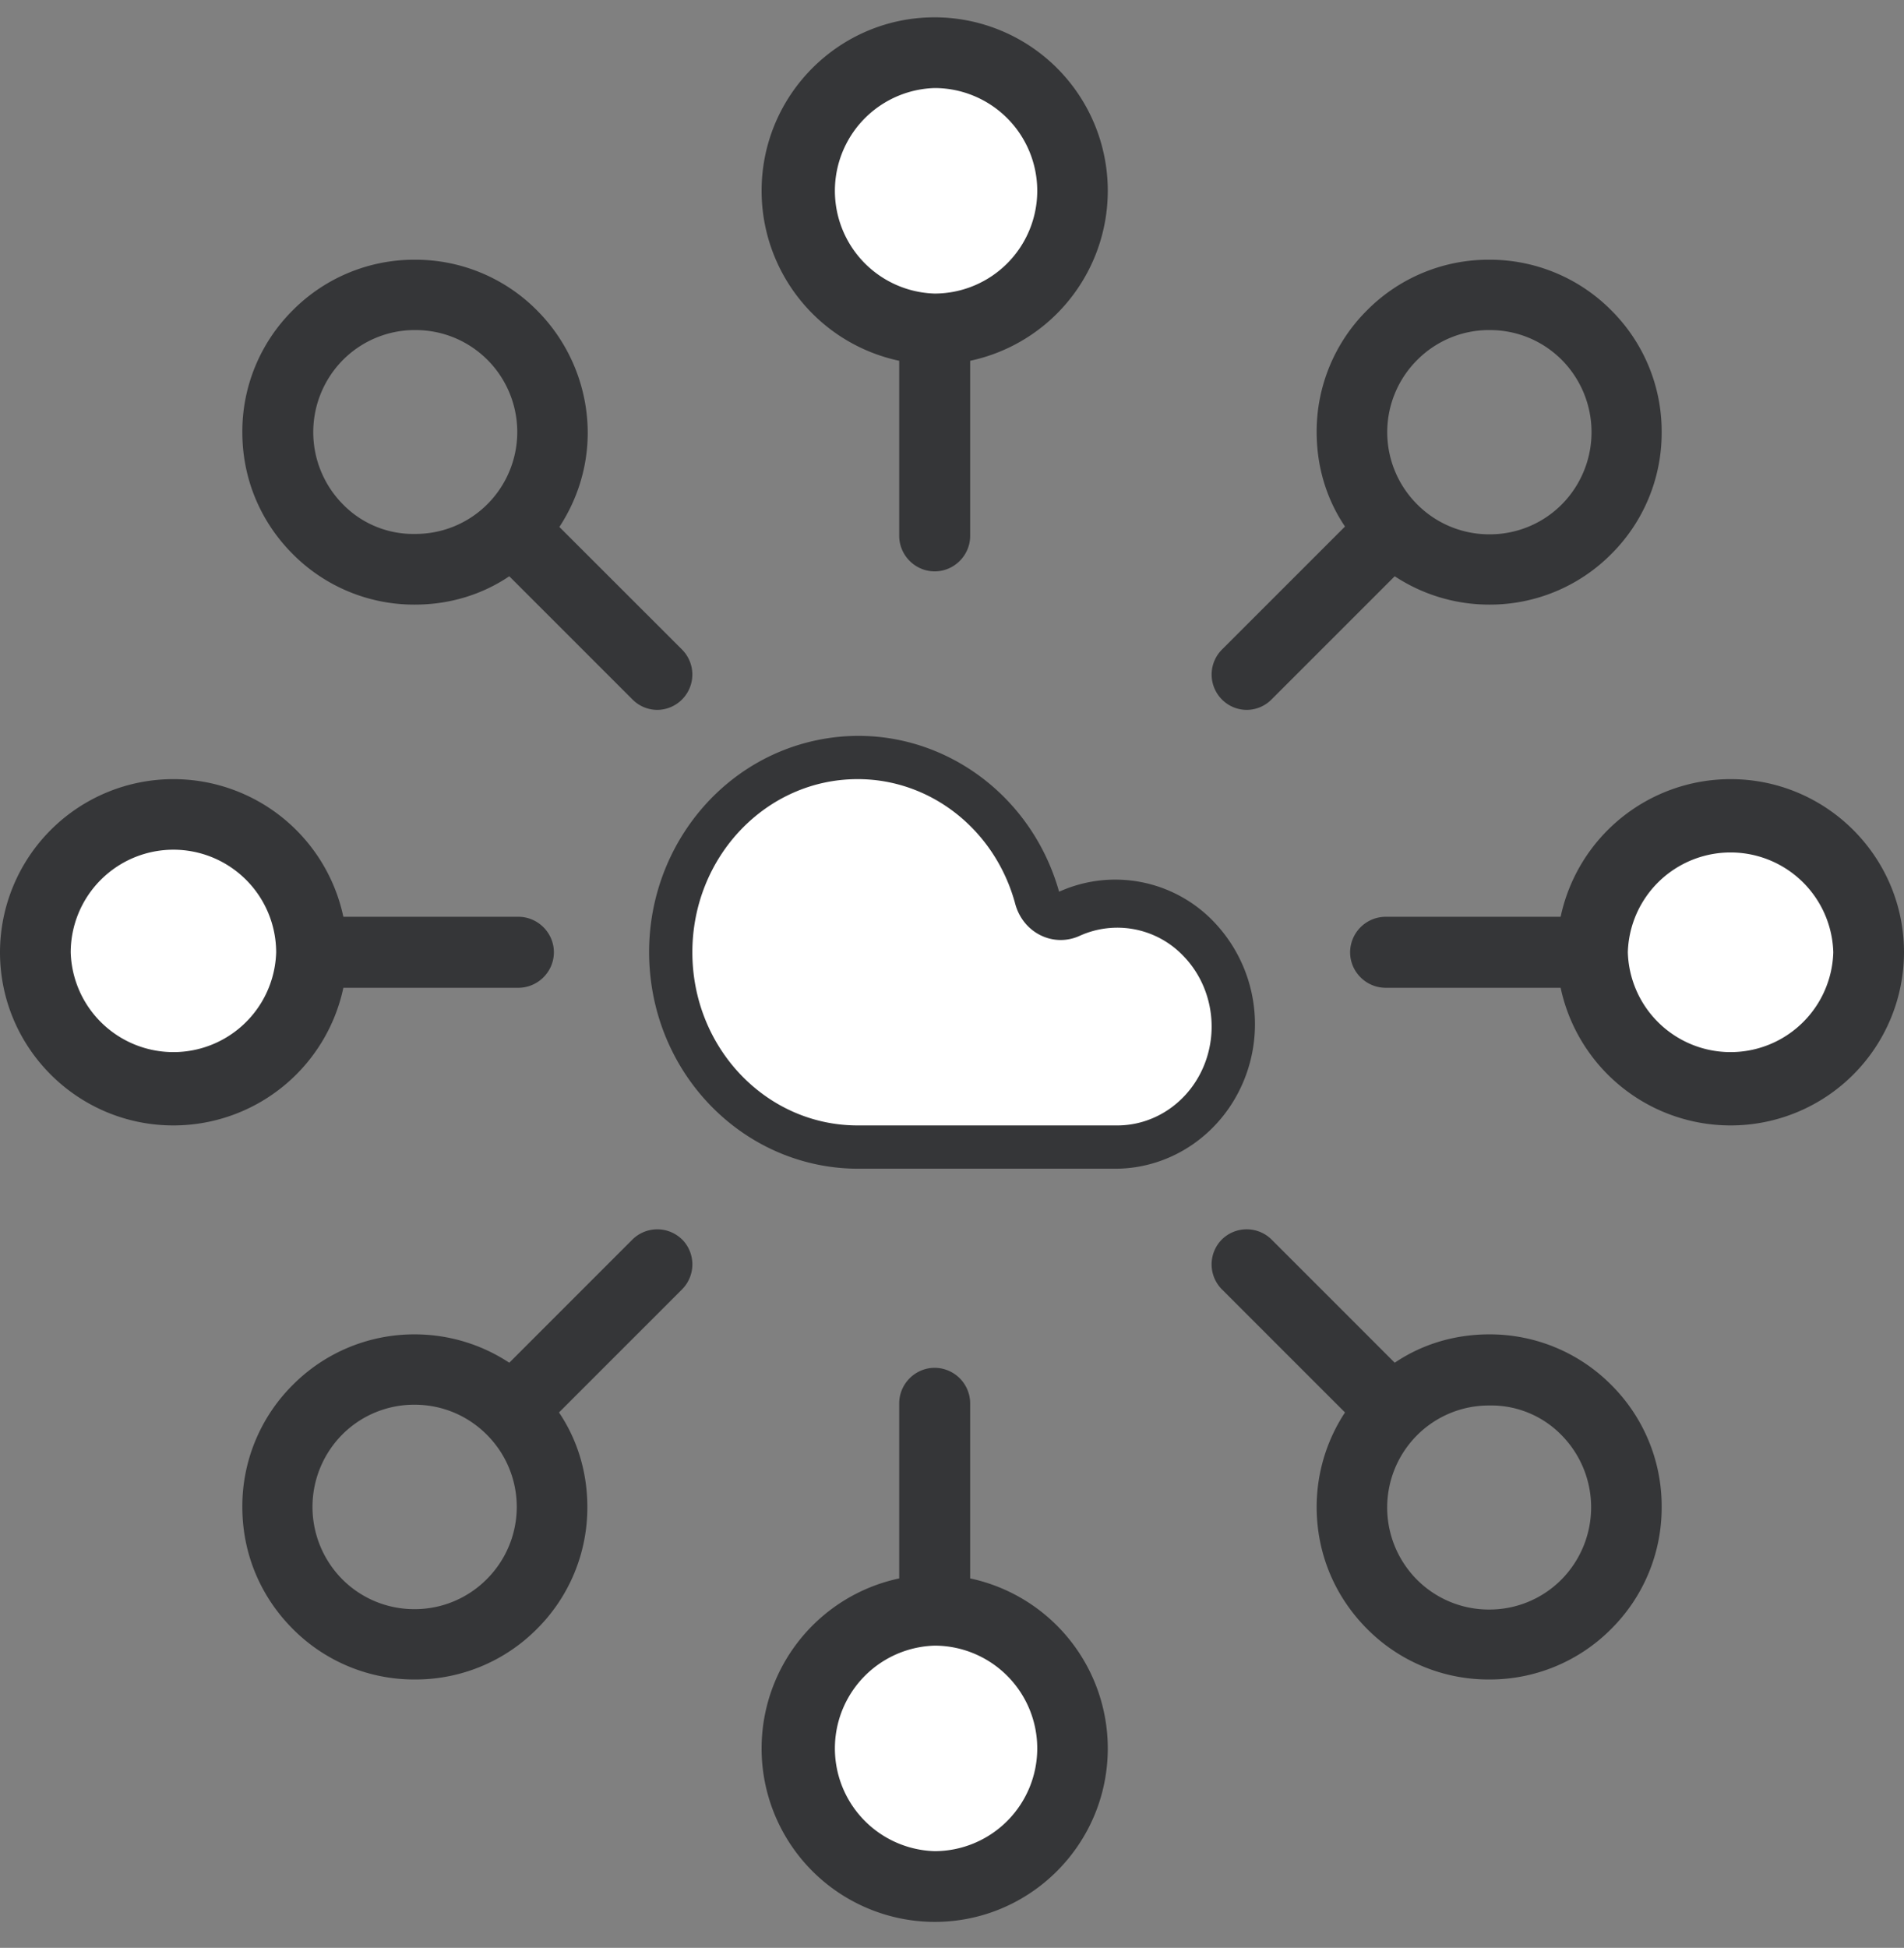
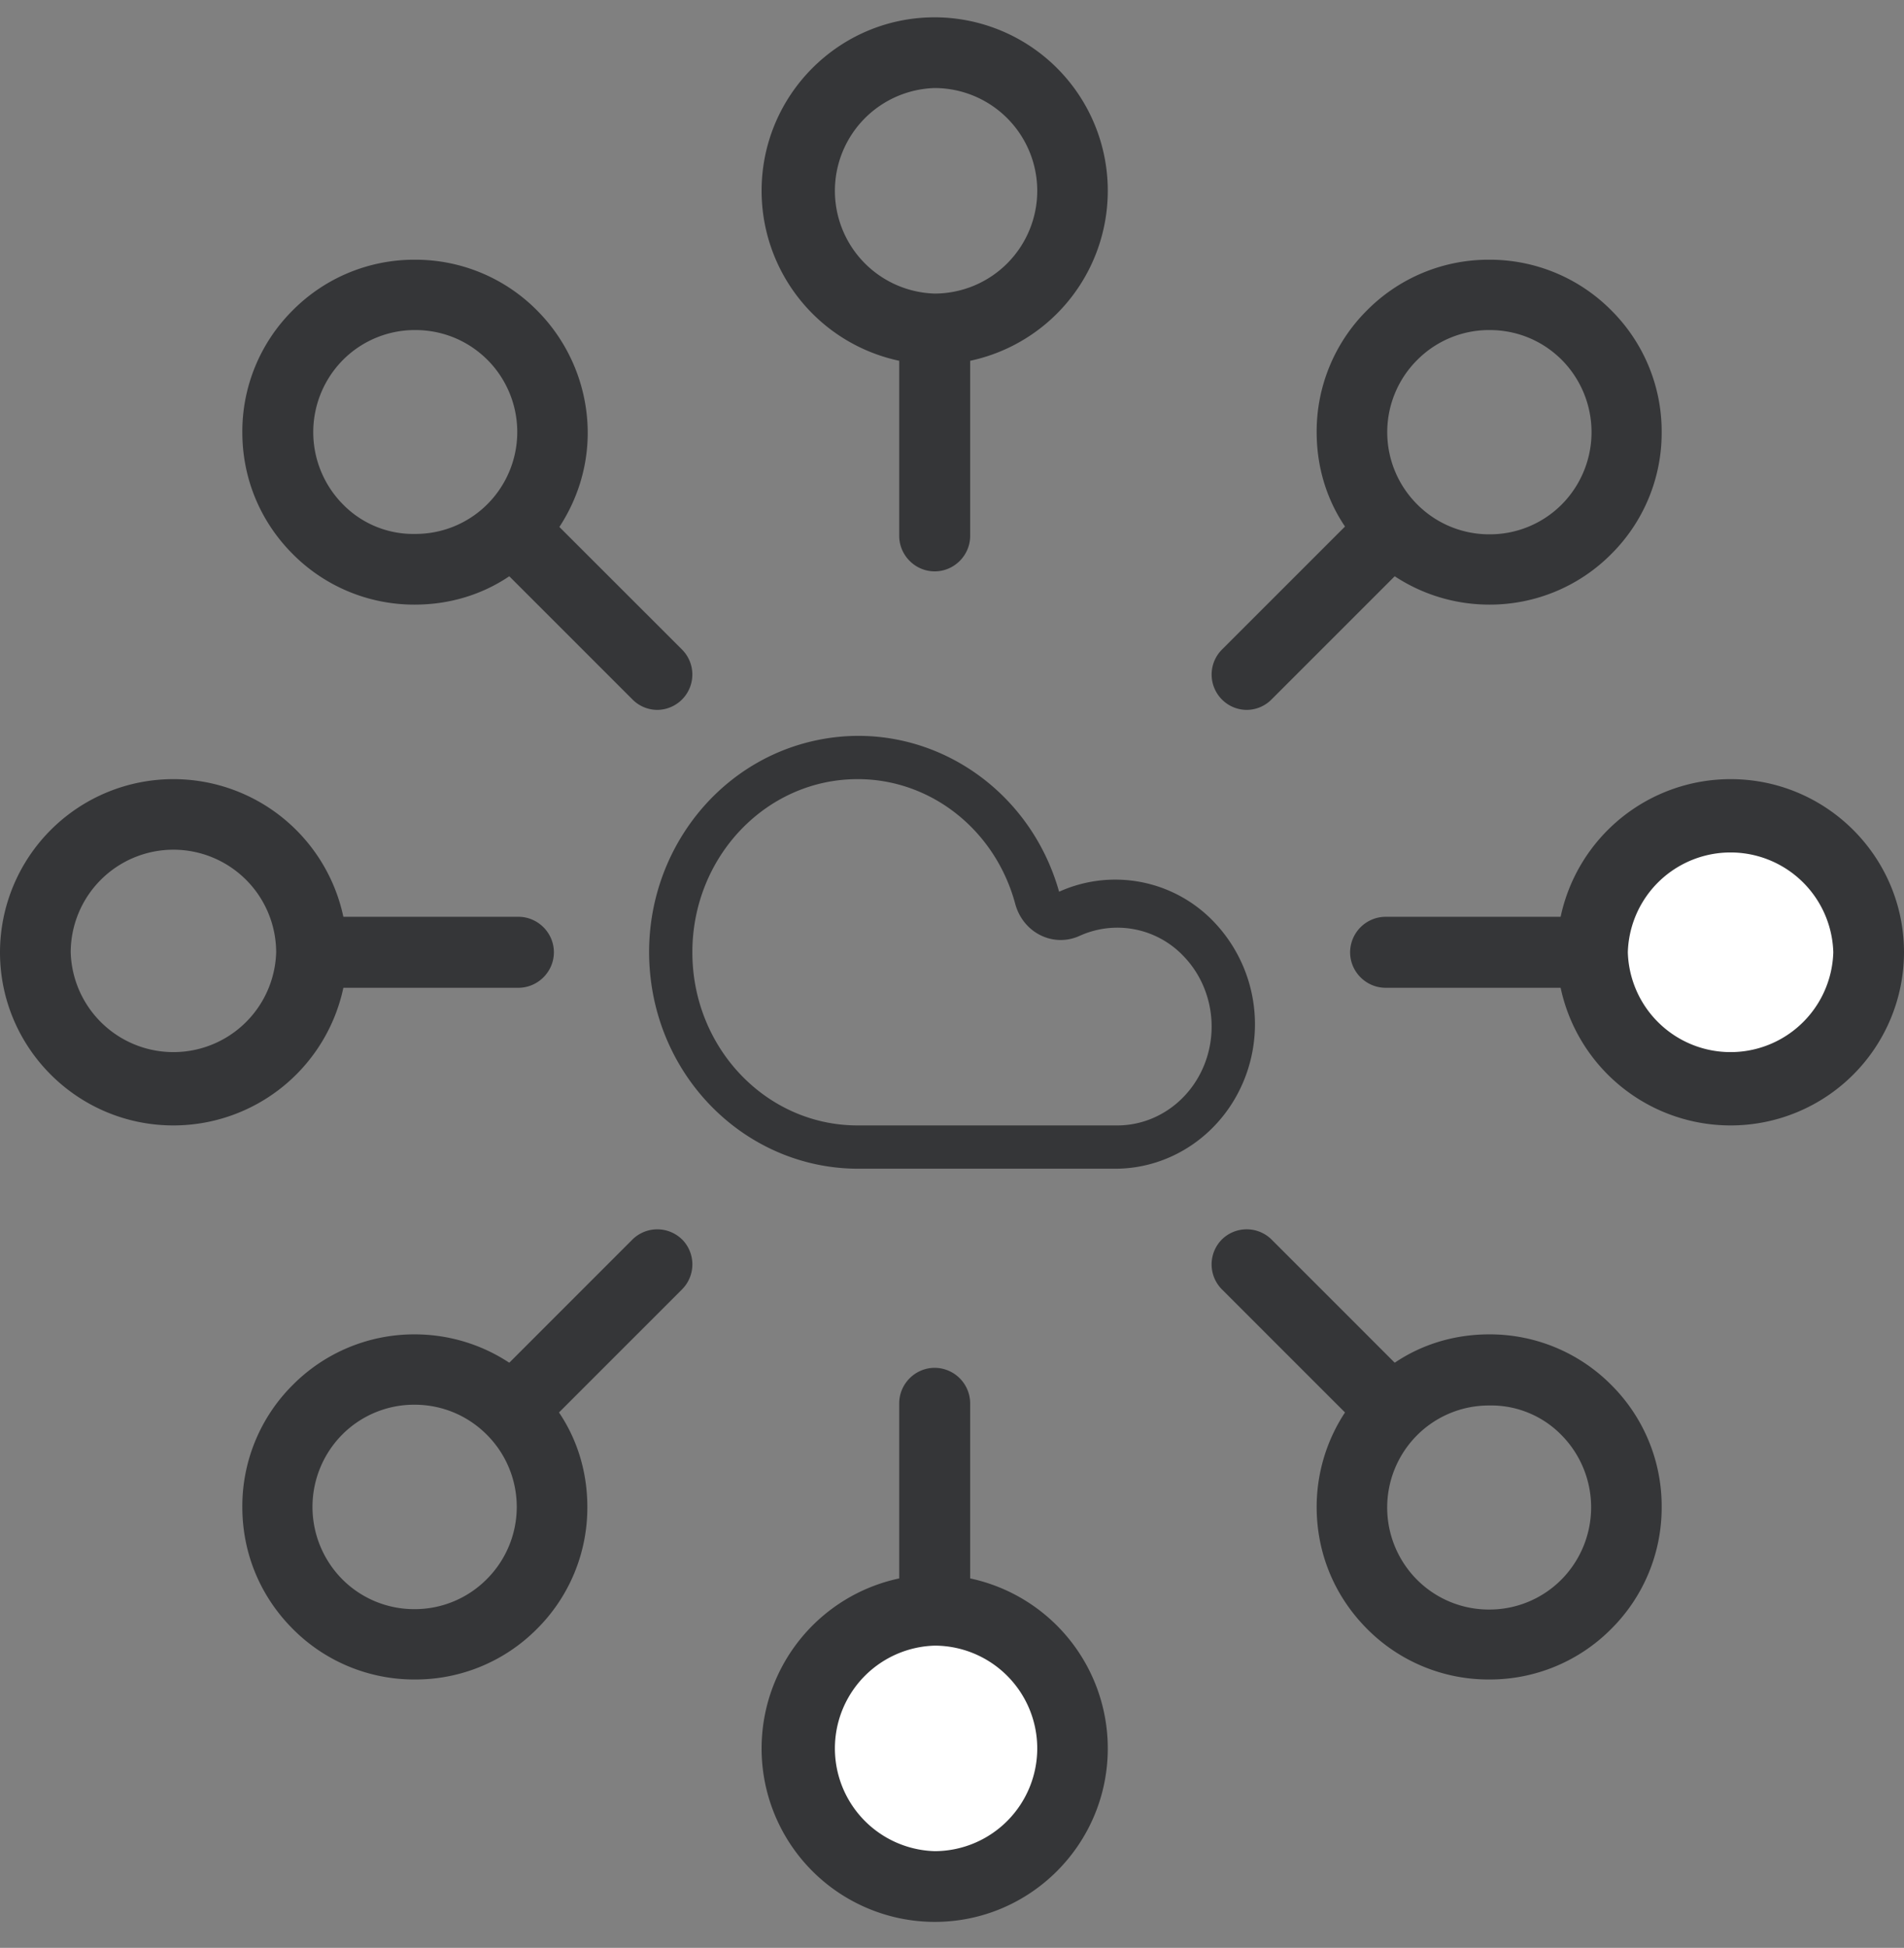
<svg xmlns="http://www.w3.org/2000/svg" width="44" height="45" viewBox="0 0 44 45">
  <rect x="0" y="0" width="44" height="45" fill="#808080" stroke="none" />
  <g fill="none" fill-rule="evenodd">
-     <path fill="#fff" d="M19.777 26.86h5.497a2.998 2.998 0 0 0 2.783-1.87 3.011 3.011 0 0 0-.683-3.288 2.993 2.993 0 0 0-3.296-.601 4.488 4.488 0 0 0-5.157-3.16 4.498 4.498 0 0 0-3.621 4.85 4.493 4.493 0 0 0 4.477 4.069z" />
    <path fill="#353638" fill-rule="nonzero" d="M19.844 27h5.92c1.315.003 2.5-.82 2.997-2.078a3.422 3.422 0 0 0-.736-3.653 3.15 3.15 0 0 0-3.55-.668c-.698-2.476-3.103-3.997-5.552-3.51-2.45.486-4.14 2.82-3.9 5.388.238 2.568 2.327 4.526 4.821 4.521zm-.026-9c1.698-.003 3.189 1.18 3.646 2.892.088.316.3.577.585.716.284.14.611.144.899.013a2.108 2.108 0 0 1 2.395.46c.634.649.83 1.636.496 2.496-.335.861-1.134 1.423-2.02 1.423h-6C17.708 26 16 24.21 16 22s1.71-4 3.818-4z" />
    <g fill-rule="nonzero">
      <circle cx="21.6" cy="40.4" r="3.2" fill="#fff" />
-       <circle cx="21.6" cy="4.4" r="3.2" fill="#fff" />
      <circle cx="40" cy="22" r="3.2" fill="#fff" />
-       <circle cx="4" cy="22" r="3.2" fill="#fff" />
      <path fill="#353638" d="M21.6 31.6c-.45 0-.82.37-.82.821v4.044a4.016 4.016 0 0 0-3.18 3.927 4.006 4.006 0 0 0 4 4.008c2.207 0 4-1.796 4-4.008a4.016 4.016 0 0 0-3.18-3.927v-4.044a.824.824 0 0 0-.82-.821zm2.37 8.792a2.375 2.375 0 0 1-2.37 2.374 2.375 2.375 0 0 1 0-4.748 2.375 2.375 0 0 1 2.37 2.374zM31.082 32.631a3.967 3.967 0 0 0-.655 2.182c0 1.069.413 2.065 1.167 2.82a3.952 3.952 0 0 0 2.82 1.167 3.952 3.952 0 0 0 2.819-1.167 3.952 3.952 0 0 0 1.167-2.82 3.952 3.952 0 0 0-1.167-2.82 3.952 3.952 0 0 0-2.82-1.166c-.79 0-1.544.224-2.182.655l-2.846-2.846a.818.818 0 0 0-1.15 0 .818.818 0 0 0 0 1.149l2.847 2.846zm5.001.521a2.374 2.374 0 0 1 0 3.34 2.343 2.343 0 0 1-1.67.692 2.343 2.343 0 0 1-1.67-.692 2.363 2.363 0 0 1 0-3.33 2.343 2.343 0 0 1 1.67-.692 2.27 2.27 0 0 1 1.67.682zM28.236 16.158a.81.81 0 0 0 .574.242.81.81 0 0 0 .575-.242l2.846-2.845a3.969 3.969 0 0 0 2.182.655 3.953 3.953 0 0 0 2.82-1.166A3.948 3.948 0 0 0 38.4 9.984a3.948 3.948 0 0 0-1.167-2.817A3.953 3.953 0 0 0 34.413 6a3.953 3.953 0 0 0-2.82 1.167 3.948 3.948 0 0 0-1.166 2.817c0 .79.224 1.544.655 2.18l-2.846 2.845a.817.817 0 0 0 0 1.149zm4.516-7.843a2.344 2.344 0 0 1 1.67-.69c.629 0 1.221.241 1.67.69a2.371 2.371 0 0 1 0 3.338 2.344 2.344 0 0 1-1.67.691 2.344 2.344 0 0 1-1.67-.69 2.355 2.355 0 0 1 0-3.339zM15.764 28.636a.818.818 0 0 0-1.149 0l-2.846 2.846a3.967 3.967 0 0 0-2.182-.655 3.952 3.952 0 0 0-2.82 1.167 3.952 3.952 0 0 0-1.167 2.82c0 1.068.413 2.064 1.167 2.819a3.952 3.952 0 0 0 2.82 1.167 3.952 3.952 0 0 0 2.82-1.167 3.952 3.952 0 0 0 1.166-2.82c0-.79-.224-1.544-.655-2.182l2.846-2.846a.818.818 0 0 0 0-1.15zm-4.516 7.847a2.343 2.343 0 0 1-1.67.692 2.343 2.343 0 0 1-1.67-.692 2.374 2.374 0 0 1 0-3.34 2.343 2.343 0 0 1 1.67-.691c.628 0 1.22.242 1.67.691a2.357 2.357 0 0 1 0 3.34zM17.6 4.408a4.016 4.016 0 0 0 3.18 3.927v4.044c0 .45.37.821.82.821.45 0 .82-.37.82-.821V8.335a4.016 4.016 0 0 0 3.18-3.927A4.006 4.006 0 0 0 21.6.4c-2.207 0-4 1.796-4 4.008zm6.37 0a2.375 2.375 0 0 1-2.37 2.374 2.375 2.375 0 0 1 0-4.748 2.375 2.375 0 0 1 2.37 2.374zM36.065 21.18h-4.044a.824.824 0 0 0-.821.82c0 .45.37.82.821.82h4.044A4.016 4.016 0 0 0 39.992 26 4.006 4.006 0 0 0 44 22c0-2.207-1.796-4-4.008-4a4.016 4.016 0 0 0-3.927 3.18zm6.301.82a2.375 2.375 0 0 1-4.748 0 2.375 2.375 0 0 1 4.748 0zM4.008 26a4.016 4.016 0 0 0 3.927-3.18h4.044c.45 0 .821-.37.821-.82 0-.45-.37-.82-.821-.82H7.935A4.016 4.016 0 0 0 4.008 18 4.006 4.006 0 0 0 0 22c0 2.207 1.796 4 4.008 4zm0-6.37A2.375 2.375 0 0 1 6.382 22a2.375 2.375 0 0 1-4.748 0 2.375 2.375 0 0 1 2.374-2.37zM12.406 7.167A3.953 3.953 0 0 0 9.586 6a3.953 3.953 0 0 0-2.819 1.167A3.948 3.948 0 0 0 5.6 9.984c0 1.068.413 2.064 1.167 2.818a3.953 3.953 0 0 0 2.82 1.166c.79 0 1.544-.224 2.182-.655l2.846 2.845a.81.81 0 0 0 .575.242.817.817 0 0 0 .575-1.39l-2.838-2.836c.422-.646.655-1.391.655-2.18a4.015 4.015 0 0 0-1.176-2.827zm-4.48 4.486a2.371 2.371 0 0 1 0-3.338 2.344 2.344 0 0 1 1.67-.69c.628 0 1.22.241 1.67.69a2.36 2.36 0 0 1 0 3.33 2.344 2.344 0 0 1-1.67.69 2.27 2.27 0 0 1-1.67-.682z" />
    </g>
  </g>
</svg>